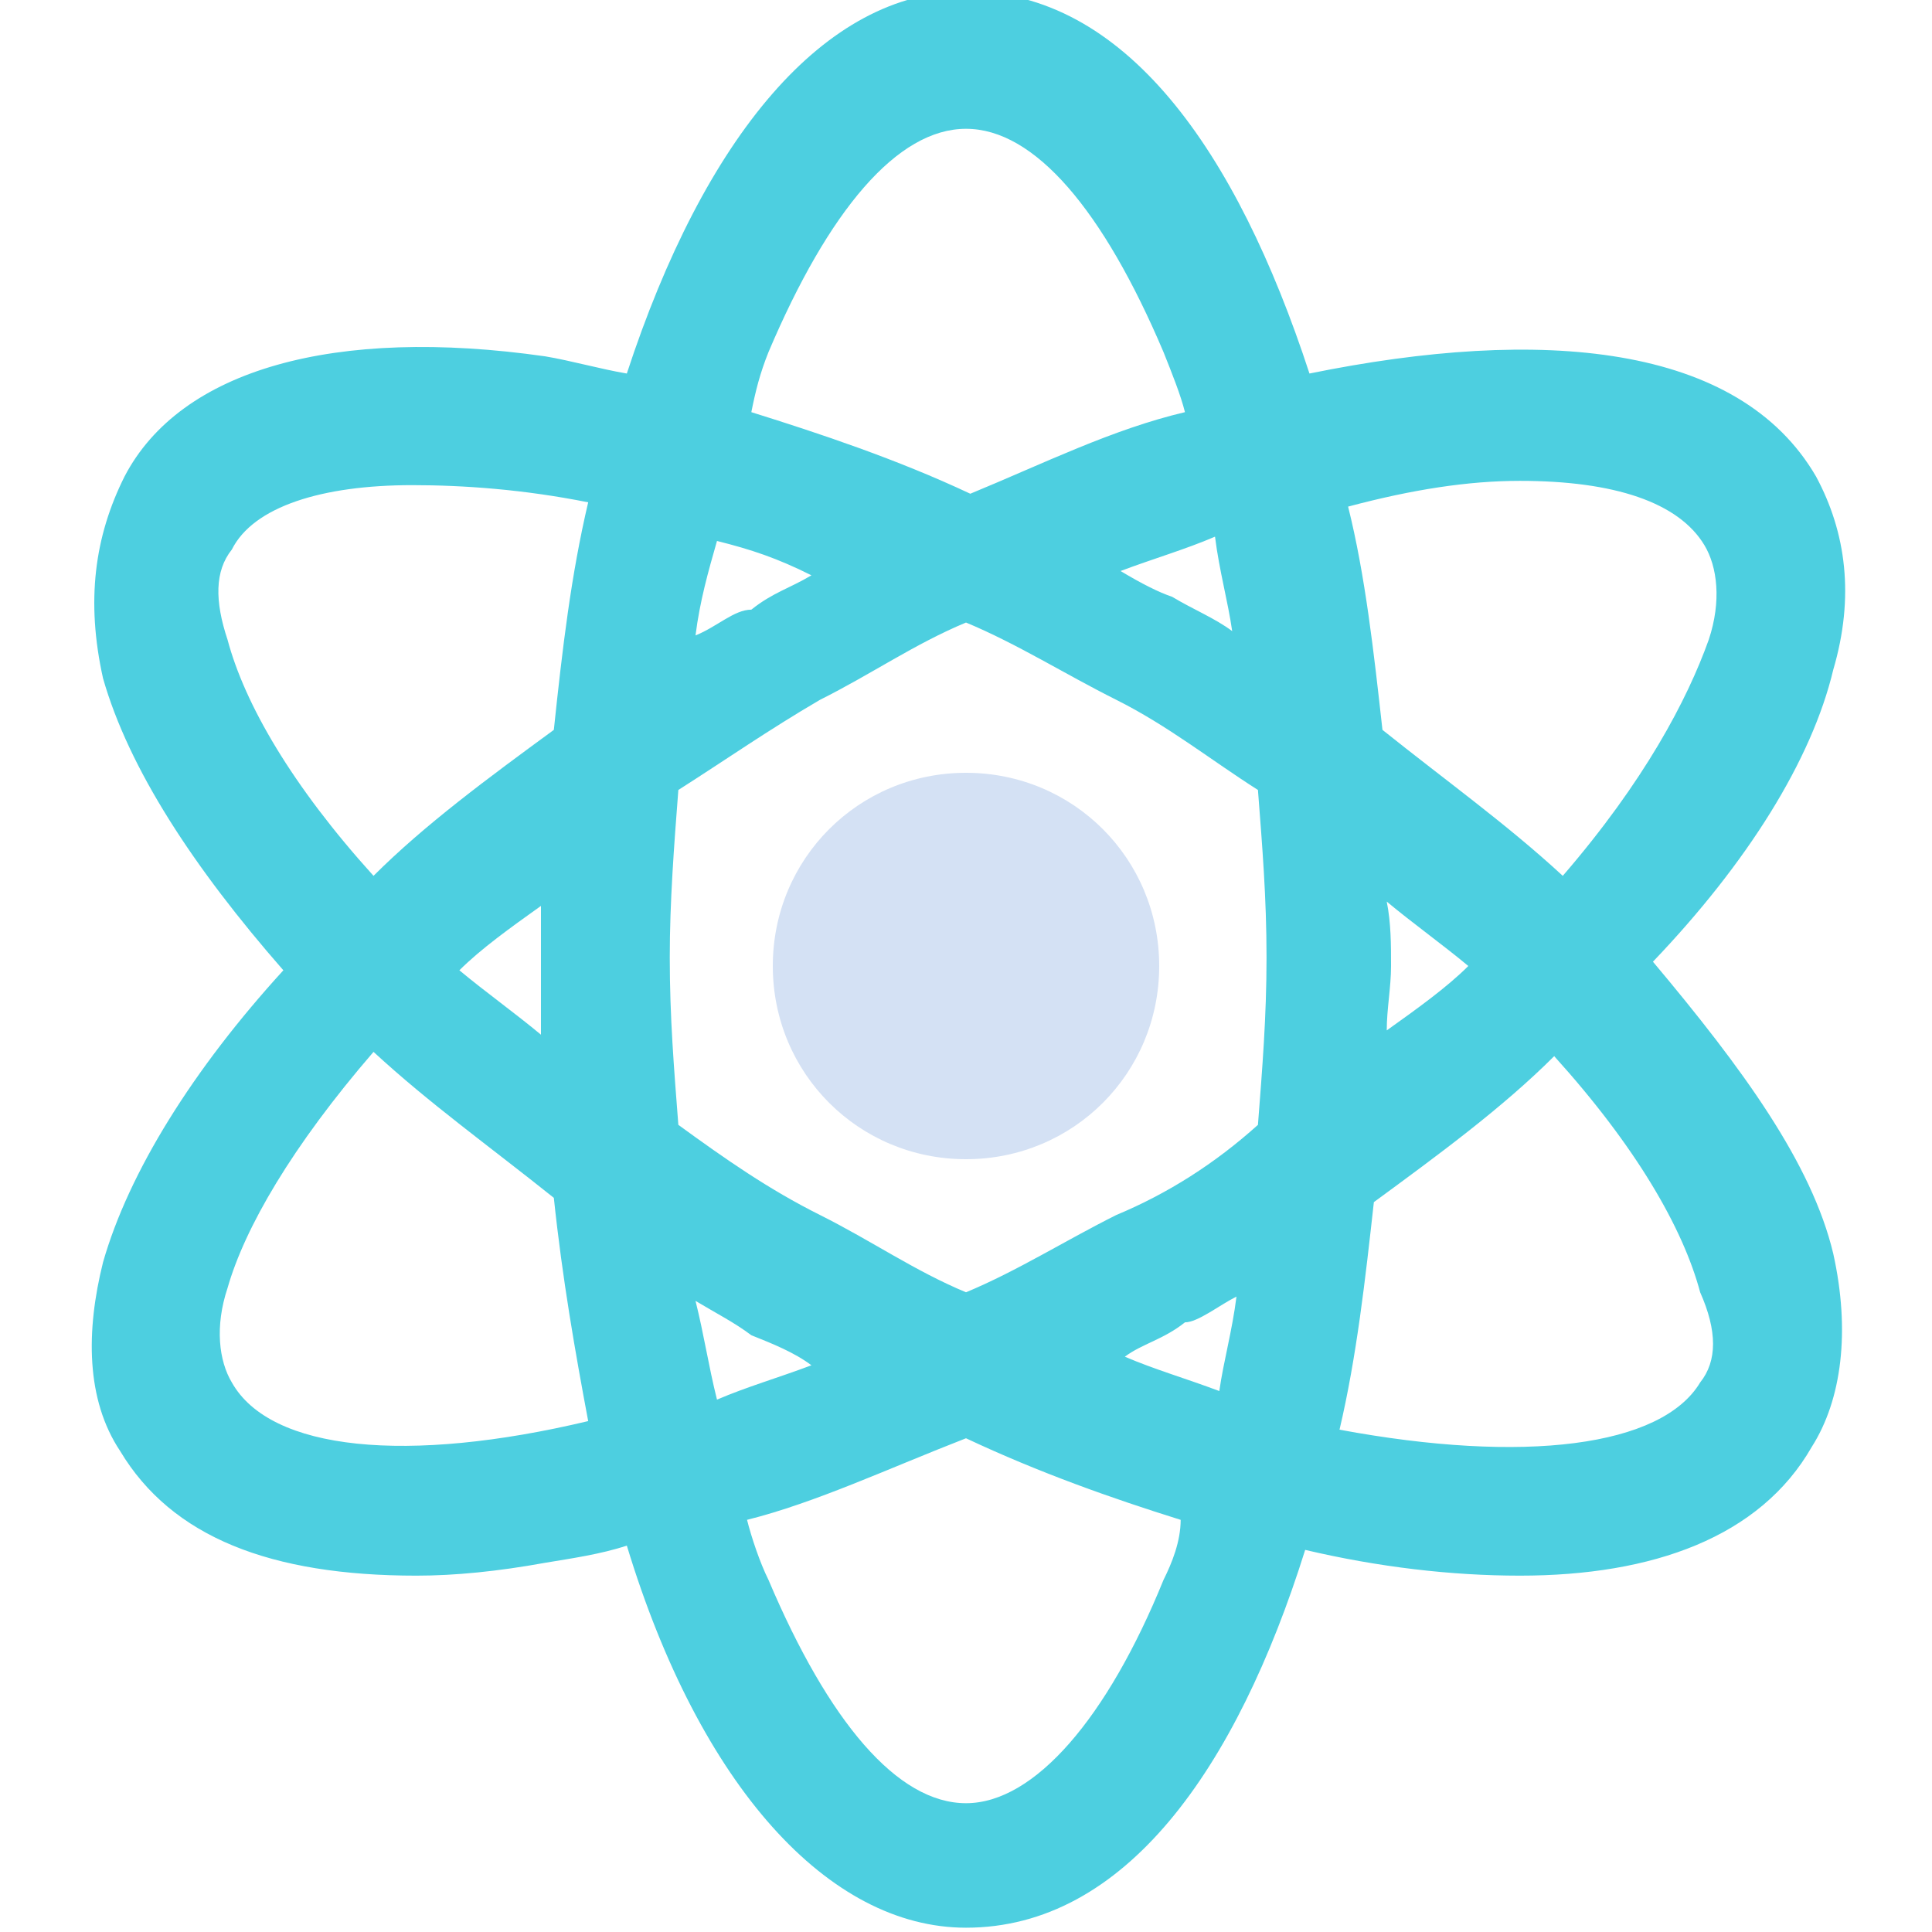
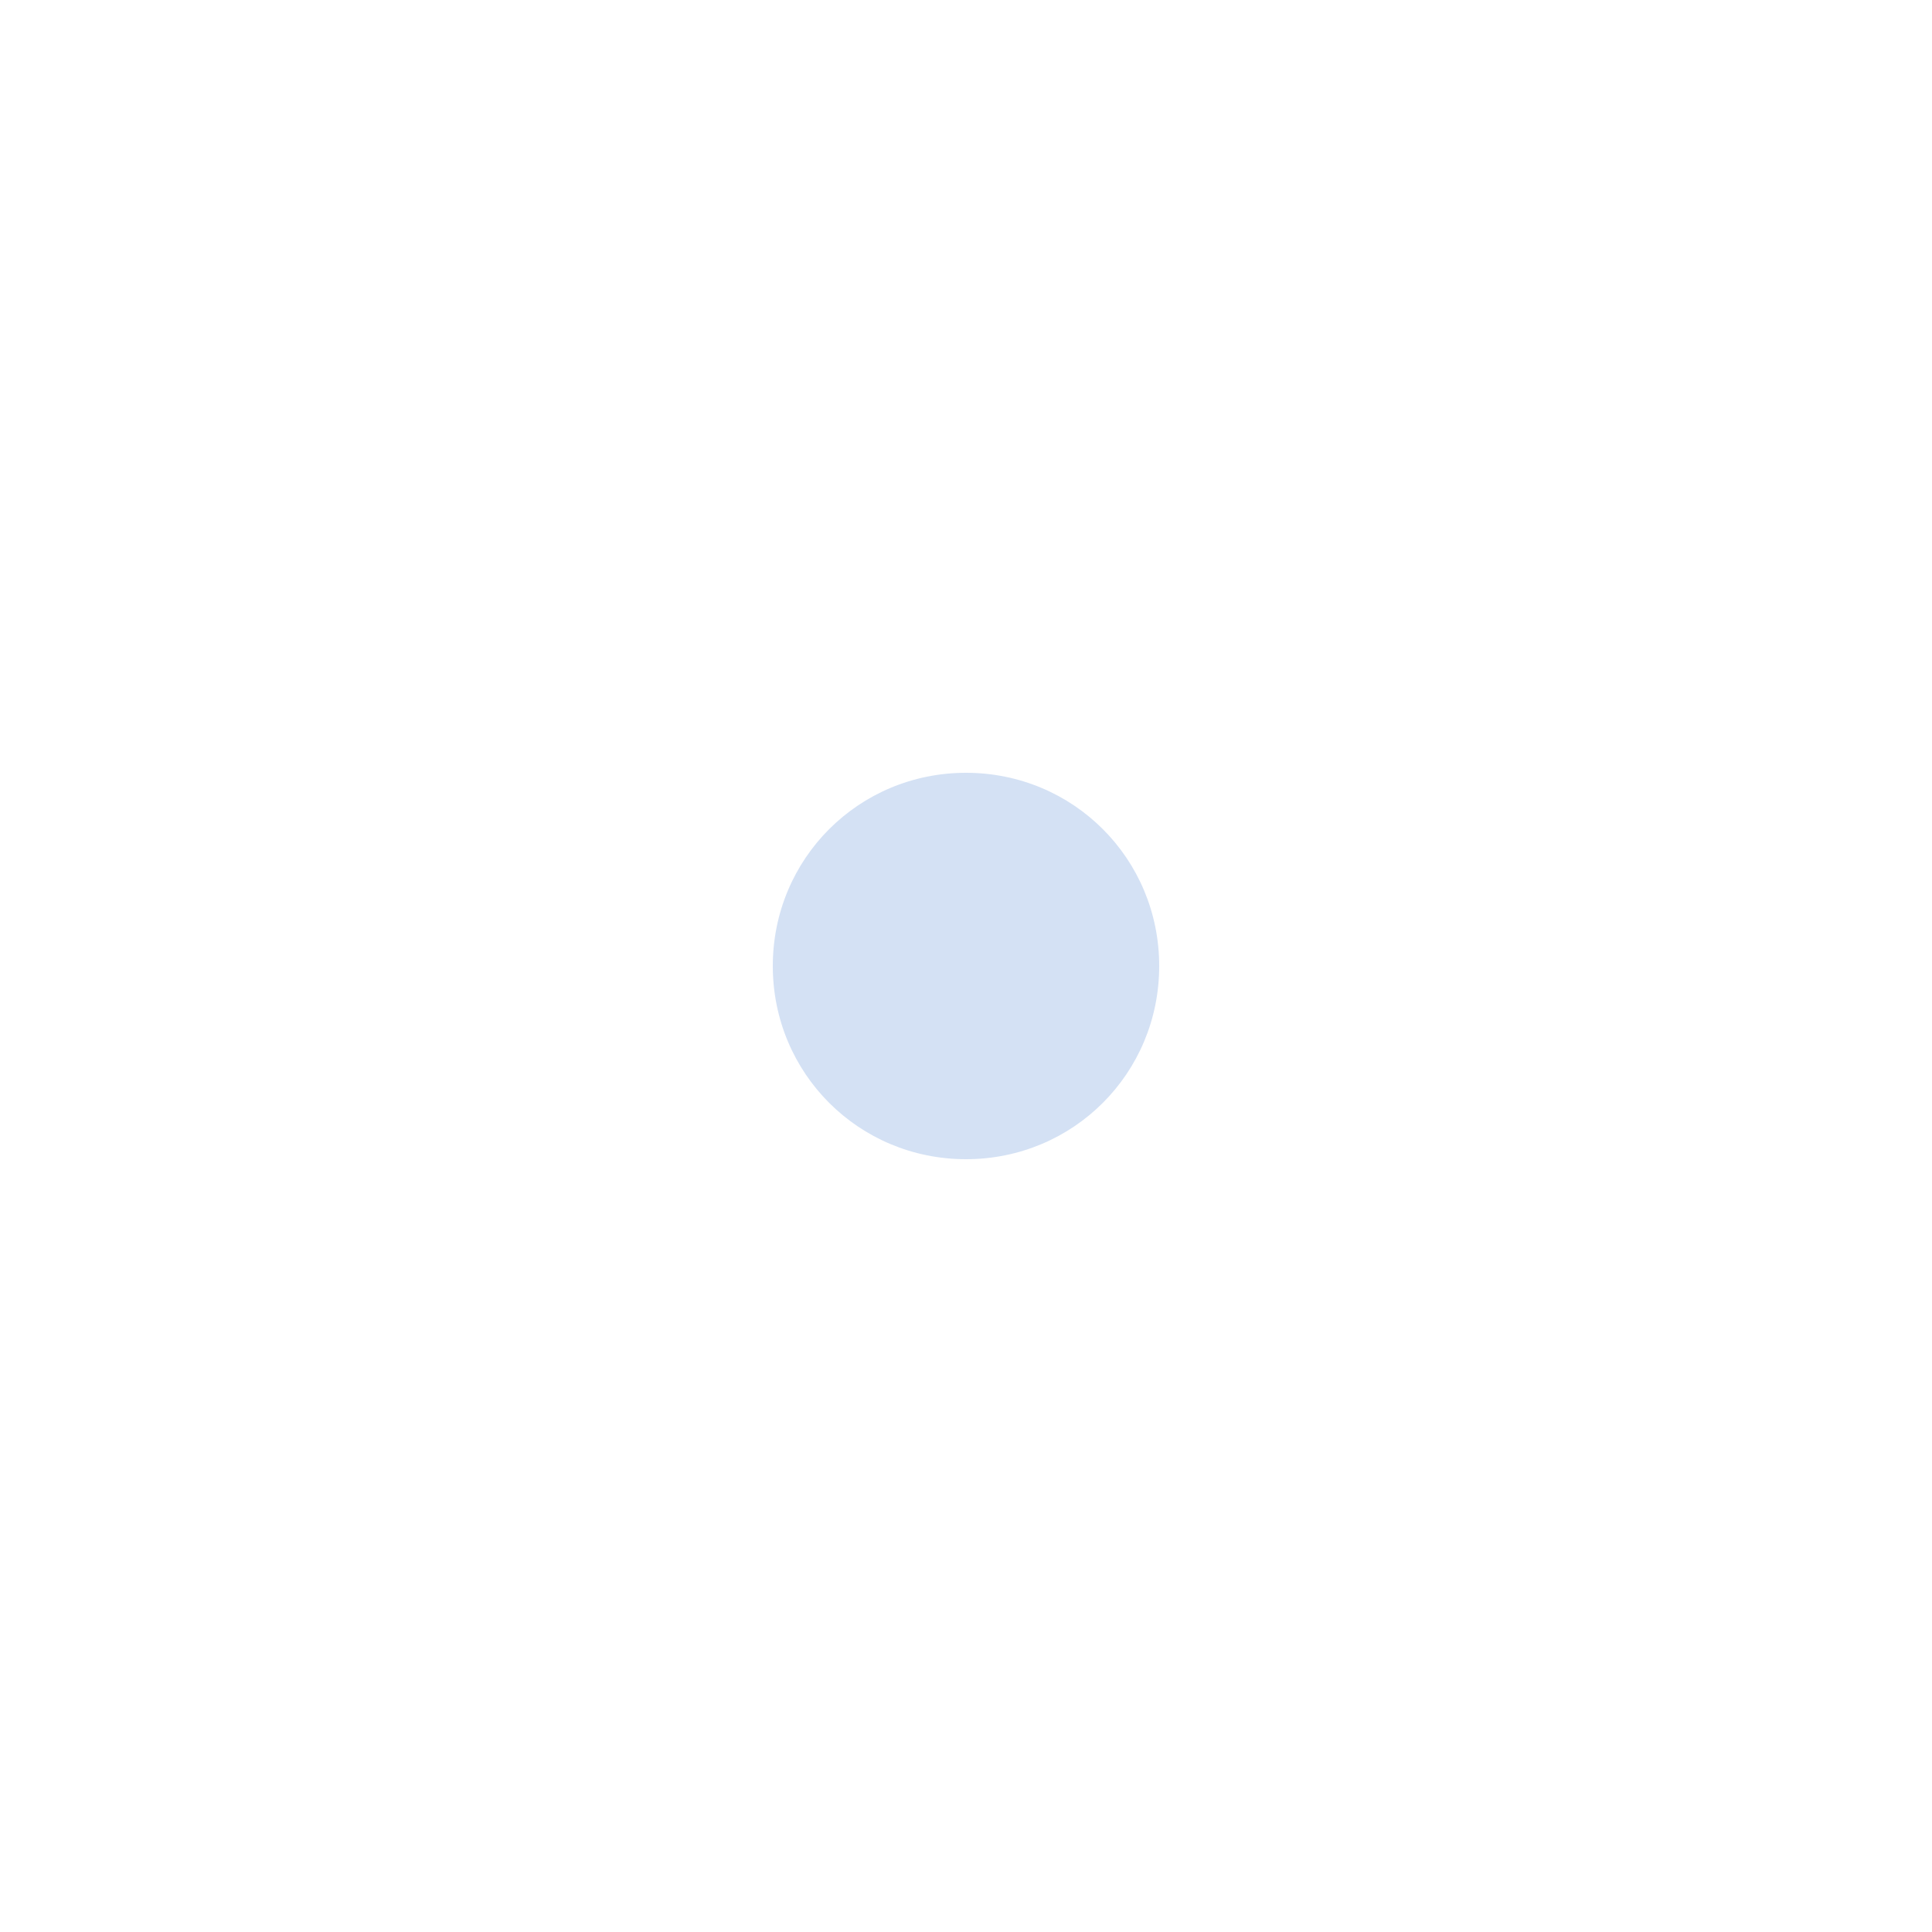
<svg xmlns="http://www.w3.org/2000/svg" id="Capa_1" x="0px" y="0px" width="45px" height="45px" viewBox="0 0 45 45" style="enable-background:new 0 0 45 45;" xml:space="preserve">
  <style type="text/css">	.st0{fill:#4DCFE0;}	.st1{fill:#D4E1F4;}</style>
-   <path class="st0" d="M42.7,29.2c-0.5-2.1-2.1-4.3-4.2-6.8c2.2-2.3,3.7-4.7,4.2-6.8c0.5-1.7,0.3-3.2-0.4-4.5l0,0 c-1.8-3.1-6.4-3.5-11.8-2.4c-1.7-5.2-4.3-8.9-8-8.9c-3.3,0-6.1,3.4-7.9,8.9c-0.6-0.1-1.3-0.3-1.9-0.4c-4.9-0.7-8.5,0.3-9.8,2.8 C2.2,12.5,2,14,2.4,15.8c0.6,2.1,2.1,4.4,4.2,6.8c-2.1,2.3-3.6,4.7-4.2,6.8C2,31,2,32.6,2.8,33.8c1.2,2,3.5,2.9,6.9,2.9 c0.9,0,1.9-0.1,3-0.3c0.6-0.1,1.3-0.2,1.9-0.4c1.7,5.6,4.7,8.9,7.9,8.9c3.7,0,6.3-3.7,7.9-8.8c1.7,0.4,3.4,0.6,5,0.6 c3.1,0,5.6-0.9,6.8-3l0,0C42.9,32.6,43.1,31,42.7,29.2z M35.4,11.2c2.2,0,3.7,0.5,4.3,1.5c0.3,0.5,0.4,1.3,0.1,2.2 c-0.5,1.4-1.5,3.3-3.4,5.5c-1.3-1.2-2.7-2.2-4.2-3.4c-0.2-1.8-0.4-3.6-0.8-5.2C32.9,11.4,34.2,11.2,35.4,11.2z M26,28.3 c-1.2,0.6-2.3,1.3-3.5,1.8c-1.2-0.5-2.2-1.2-3.4-1.8c-1.2-0.6-2.2-1.3-3.3-2.1c-0.1-1.3-0.2-2.5-0.2-3.9c0-1.3,0.1-2.6,0.2-3.9 c1.1-0.7,2.1-1.4,3.3-2.1c1.2-0.6,2.2-1.3,3.4-1.8c1.2,0.5,2.3,1.2,3.5,1.8c1.2,0.6,2.2,1.4,3.3,2.1c0.1,1.3,0.2,2.5,0.2,3.9 c0,1.4-0.1,2.6-0.2,3.9C28.3,27.1,27.2,27.8,26,28.3z M28.8,30.2c-0.1,0.8-0.3,1.5-0.4,2.2c-0.8-0.3-1.5-0.5-2.2-0.8 c0.4-0.3,0.9-0.4,1.4-0.8C27.9,30.8,28.4,30.4,28.8,30.2z M18.9,31.8c-0.8,0.3-1.5,0.5-2.2,0.8c-0.2-0.8-0.3-1.5-0.5-2.3 c0.5,0.3,0.9,0.5,1.3,0.8C18,31.3,18.5,31.5,18.9,31.8z M12.6,24.1c-0.6-0.5-1.3-1-1.9-1.5c0.5-0.5,1.2-1,1.9-1.5c0,0.5,0,1,0,1.5 S12.6,23.6,12.6,24.1z M16.2,14.8c0.1-0.8,0.3-1.5,0.5-2.2c0.8,0.2,1.4,0.4,2.2,0.8c-0.5,0.3-0.9,0.4-1.4,0.8 C17.1,14.2,16.7,14.6,16.2,14.8z M26.1,13.3c0.8-0.3,1.5-0.5,2.2-0.8c0.1,0.8,0.3,1.5,0.4,2.2c-0.4-0.3-0.9-0.5-1.4-0.8 C27,13.8,26.6,13.6,26.1,13.3z M32.3,21c0.6,0.5,1.3,1,1.9,1.5c-0.5,0.5-1.2,1-1.9,1.5c0-0.5,0.1-1,0.1-1.5S32.4,21.5,32.3,21z  M17.9,8.2c1.4-3.3,3-5.2,4.6-5.2c1.6,0,3.2,1.9,4.6,5.2c0.2,0.5,0.4,1,0.5,1.4c-1.7,0.4-3.3,1.2-5,1.9c-1.7-0.8-3.5-1.4-5.1-1.9 C17.6,9.1,17.7,8.7,17.9,8.2z M5.4,12.8c0.5-1,2.1-1.5,4.2-1.5c1.2,0,2.6,0.1,4.1,0.4c-0.4,1.7-0.6,3.4-0.8,5.3 c-1.5,1.1-3,2.2-4.2,3.4c-1.9-2.1-3-4-3.4-5.5C5,14,5,13.3,5.4,12.8z M5.4,32.2C5.1,31.7,5,30.9,5.3,30c0.4-1.4,1.5-3.3,3.4-5.5 c1.3,1.2,2.7,2.2,4.2,3.4c0.2,1.9,0.5,3.6,0.8,5.2C9.5,34.1,6.3,33.8,5.4,32.2z M27.1,36.8c-1.3,3.2-3,5.2-4.6,5.2 c-1.6,0-3.2-1.9-4.6-5.2c-0.2-0.4-0.4-1-0.5-1.4c1.6-0.4,3.3-1.2,5.1-1.9c1.7,0.8,3.4,1.4,5,1.9C27.5,35.9,27.3,36.4,27.1,36.8z  M39.6,32.2c-0.9,1.5-4.1,1.9-8.4,1.1c0.4-1.7,0.6-3.5,0.8-5.3c1.5-1.1,3-2.2,4.2-3.4c1.9,2.1,3,4,3.4,5.5C40,31,40,31.7,39.6,32.2z " />
  <path class="st1" d="M22.5,18C20,18,18,20,18,22.5s2,4.5,4.5,4.5s4.5-2,4.5-4.5S25,18,22.5,18z" />
</svg>